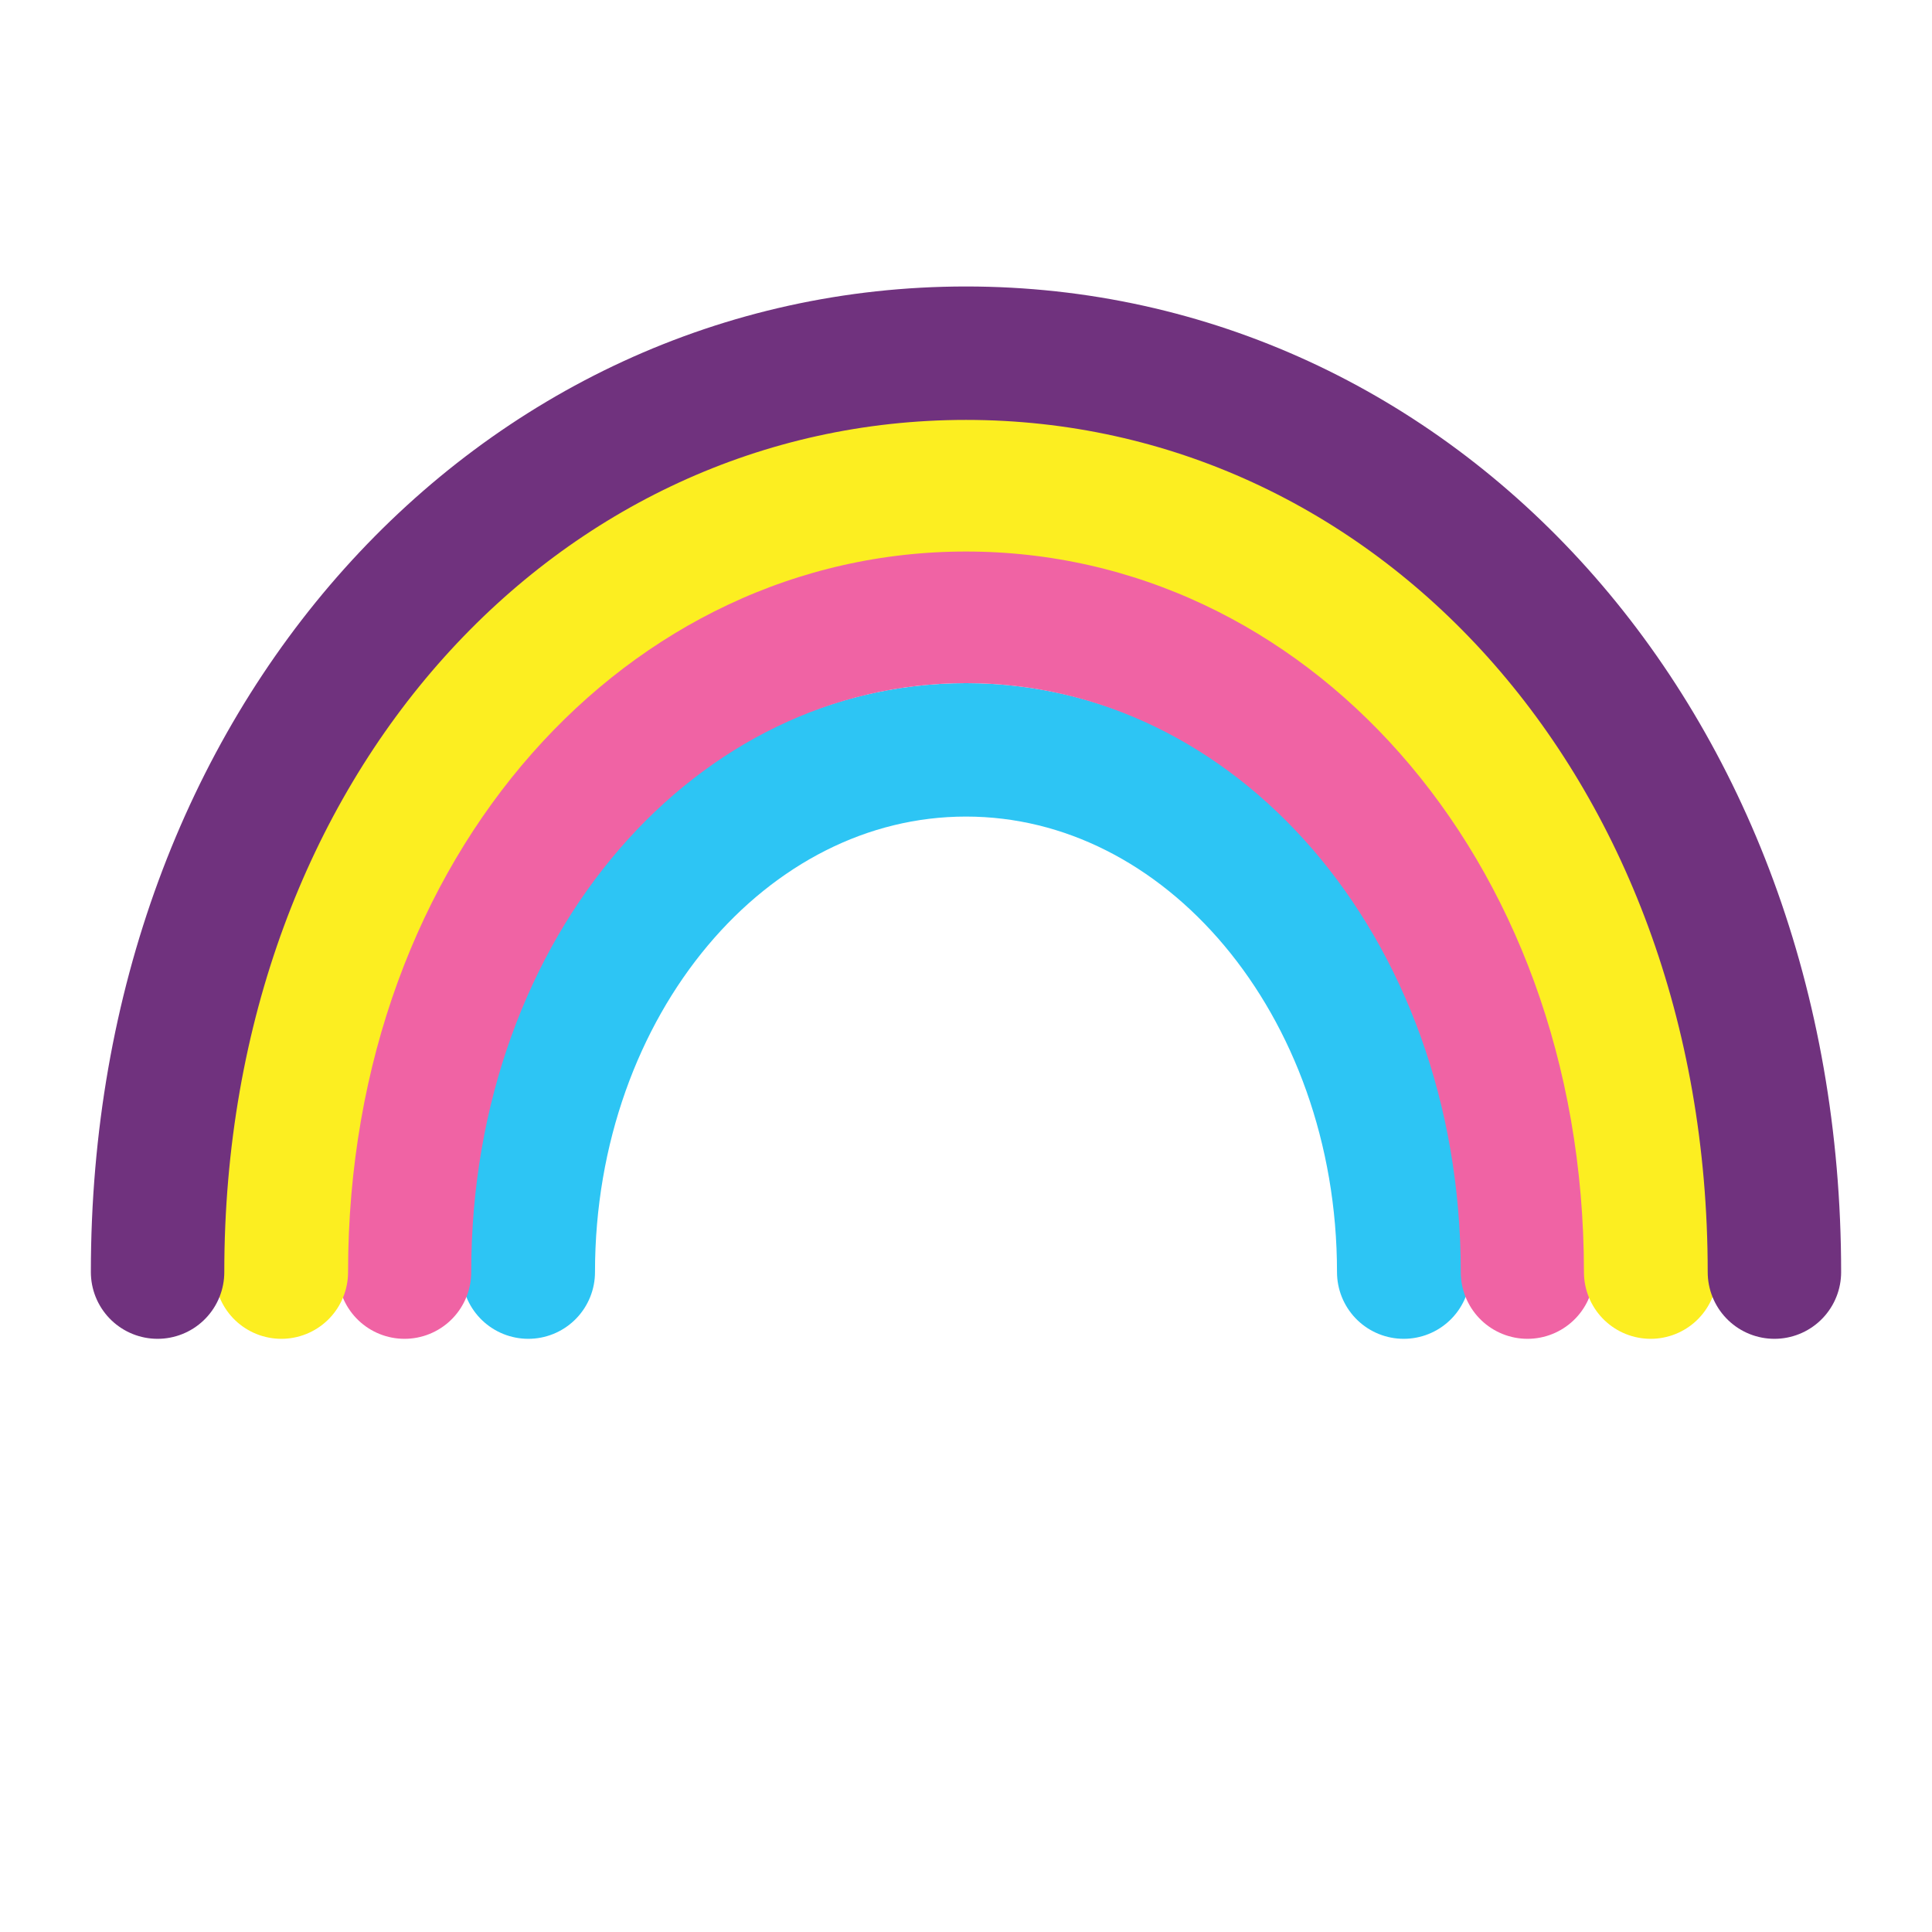
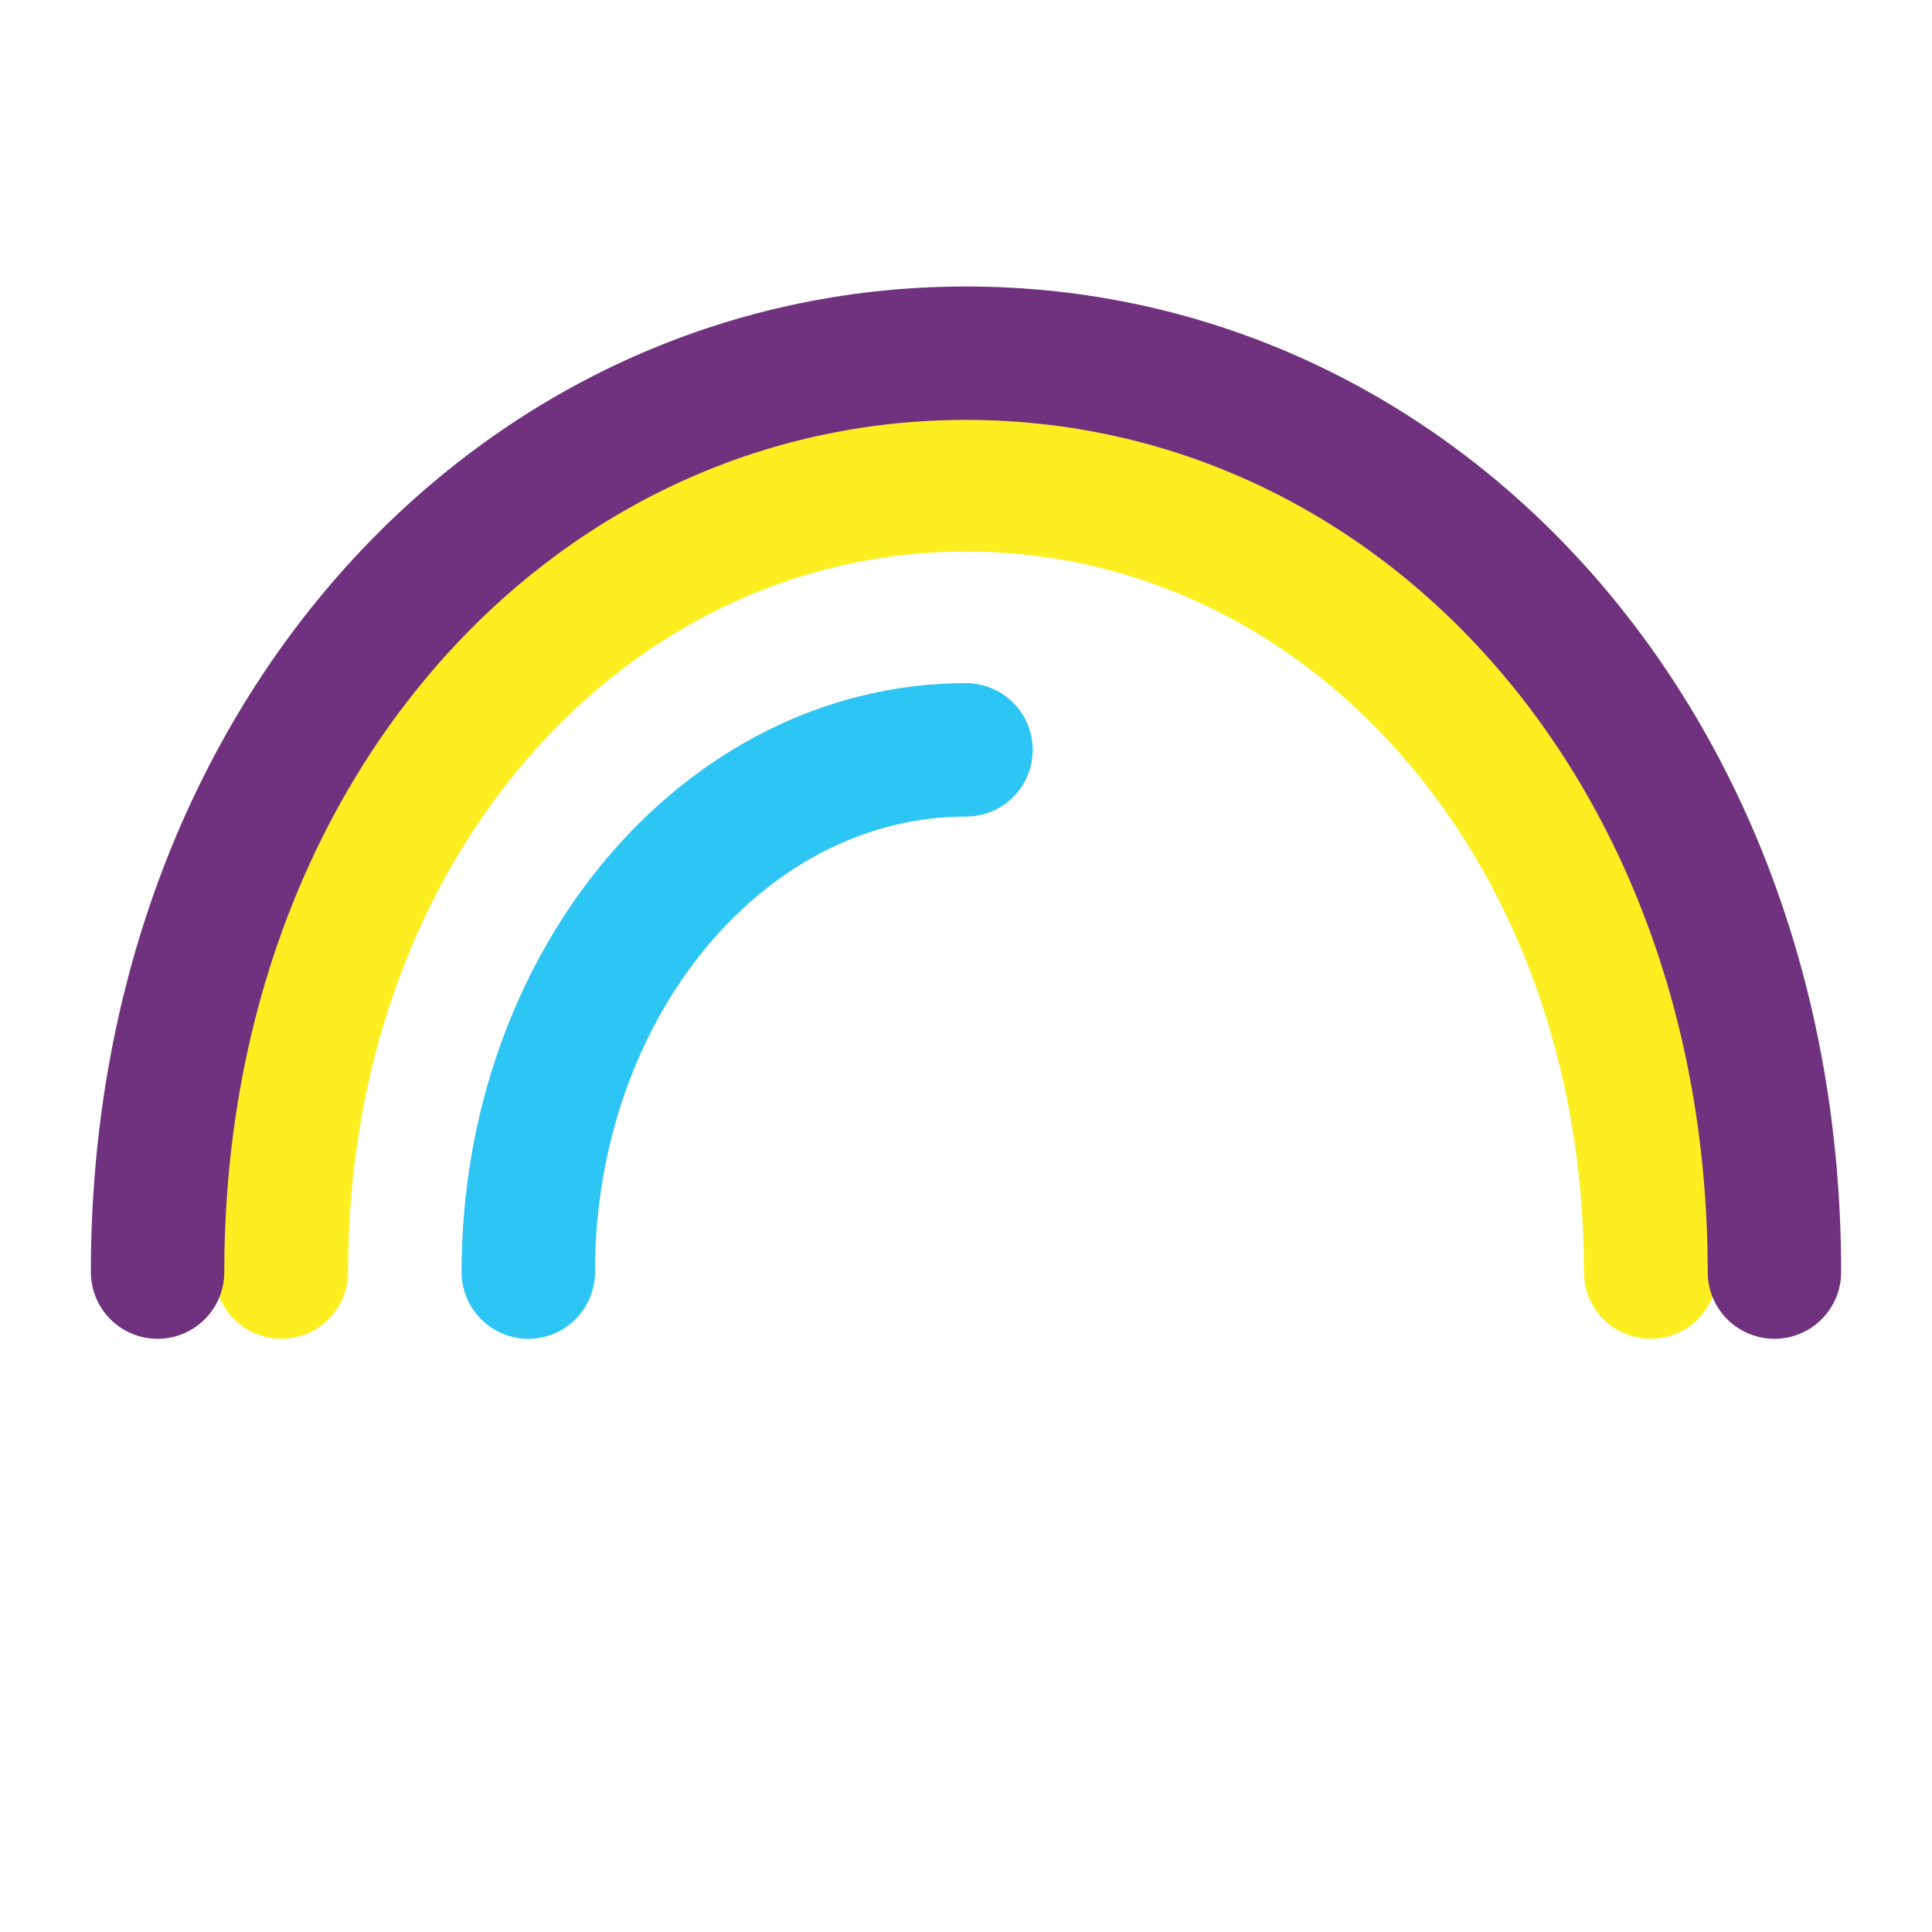
<svg xmlns="http://www.w3.org/2000/svg" id="Layer_1" viewBox="0 0 32 32">
  <defs>
    <style>.cls-1{stroke:#2dc5f4;}.cls-1,.cls-2,.cls-3,.cls-4{fill:none;stroke-linecap:round;stroke-miterlimit:10;stroke-width:2.21px;}.cls-2{stroke:#70327e;}.cls-3{stroke:#fcee21;}.cls-4{stroke:#f063a4;}</style>
  </defs>
-   <path class="cls-1" d="M8.75,21.07c0-4.78,3.25-8.65,7.25-8.65s7.25,3.87,7.25,8.65" />
-   <path class="cls-4" d="M6.7,21.07c0-6.13,4.16-10.86,9.3-10.86s9.3,4.74,9.3,10.86" />
+   <path class="cls-1" d="M8.75,21.07c0-4.78,3.25-8.65,7.25-8.65" />
  <path class="cls-3" d="M4.66,21.07c0-7.47,5.08-13.04,11.34-13.04s11.34,5.57,11.34,13.04" />
  <path class="cls-2" d="M2.61,21.07c0-8.82,5.99-15.22,13.39-15.22s13.39,6.4,13.39,15.22" />
</svg>